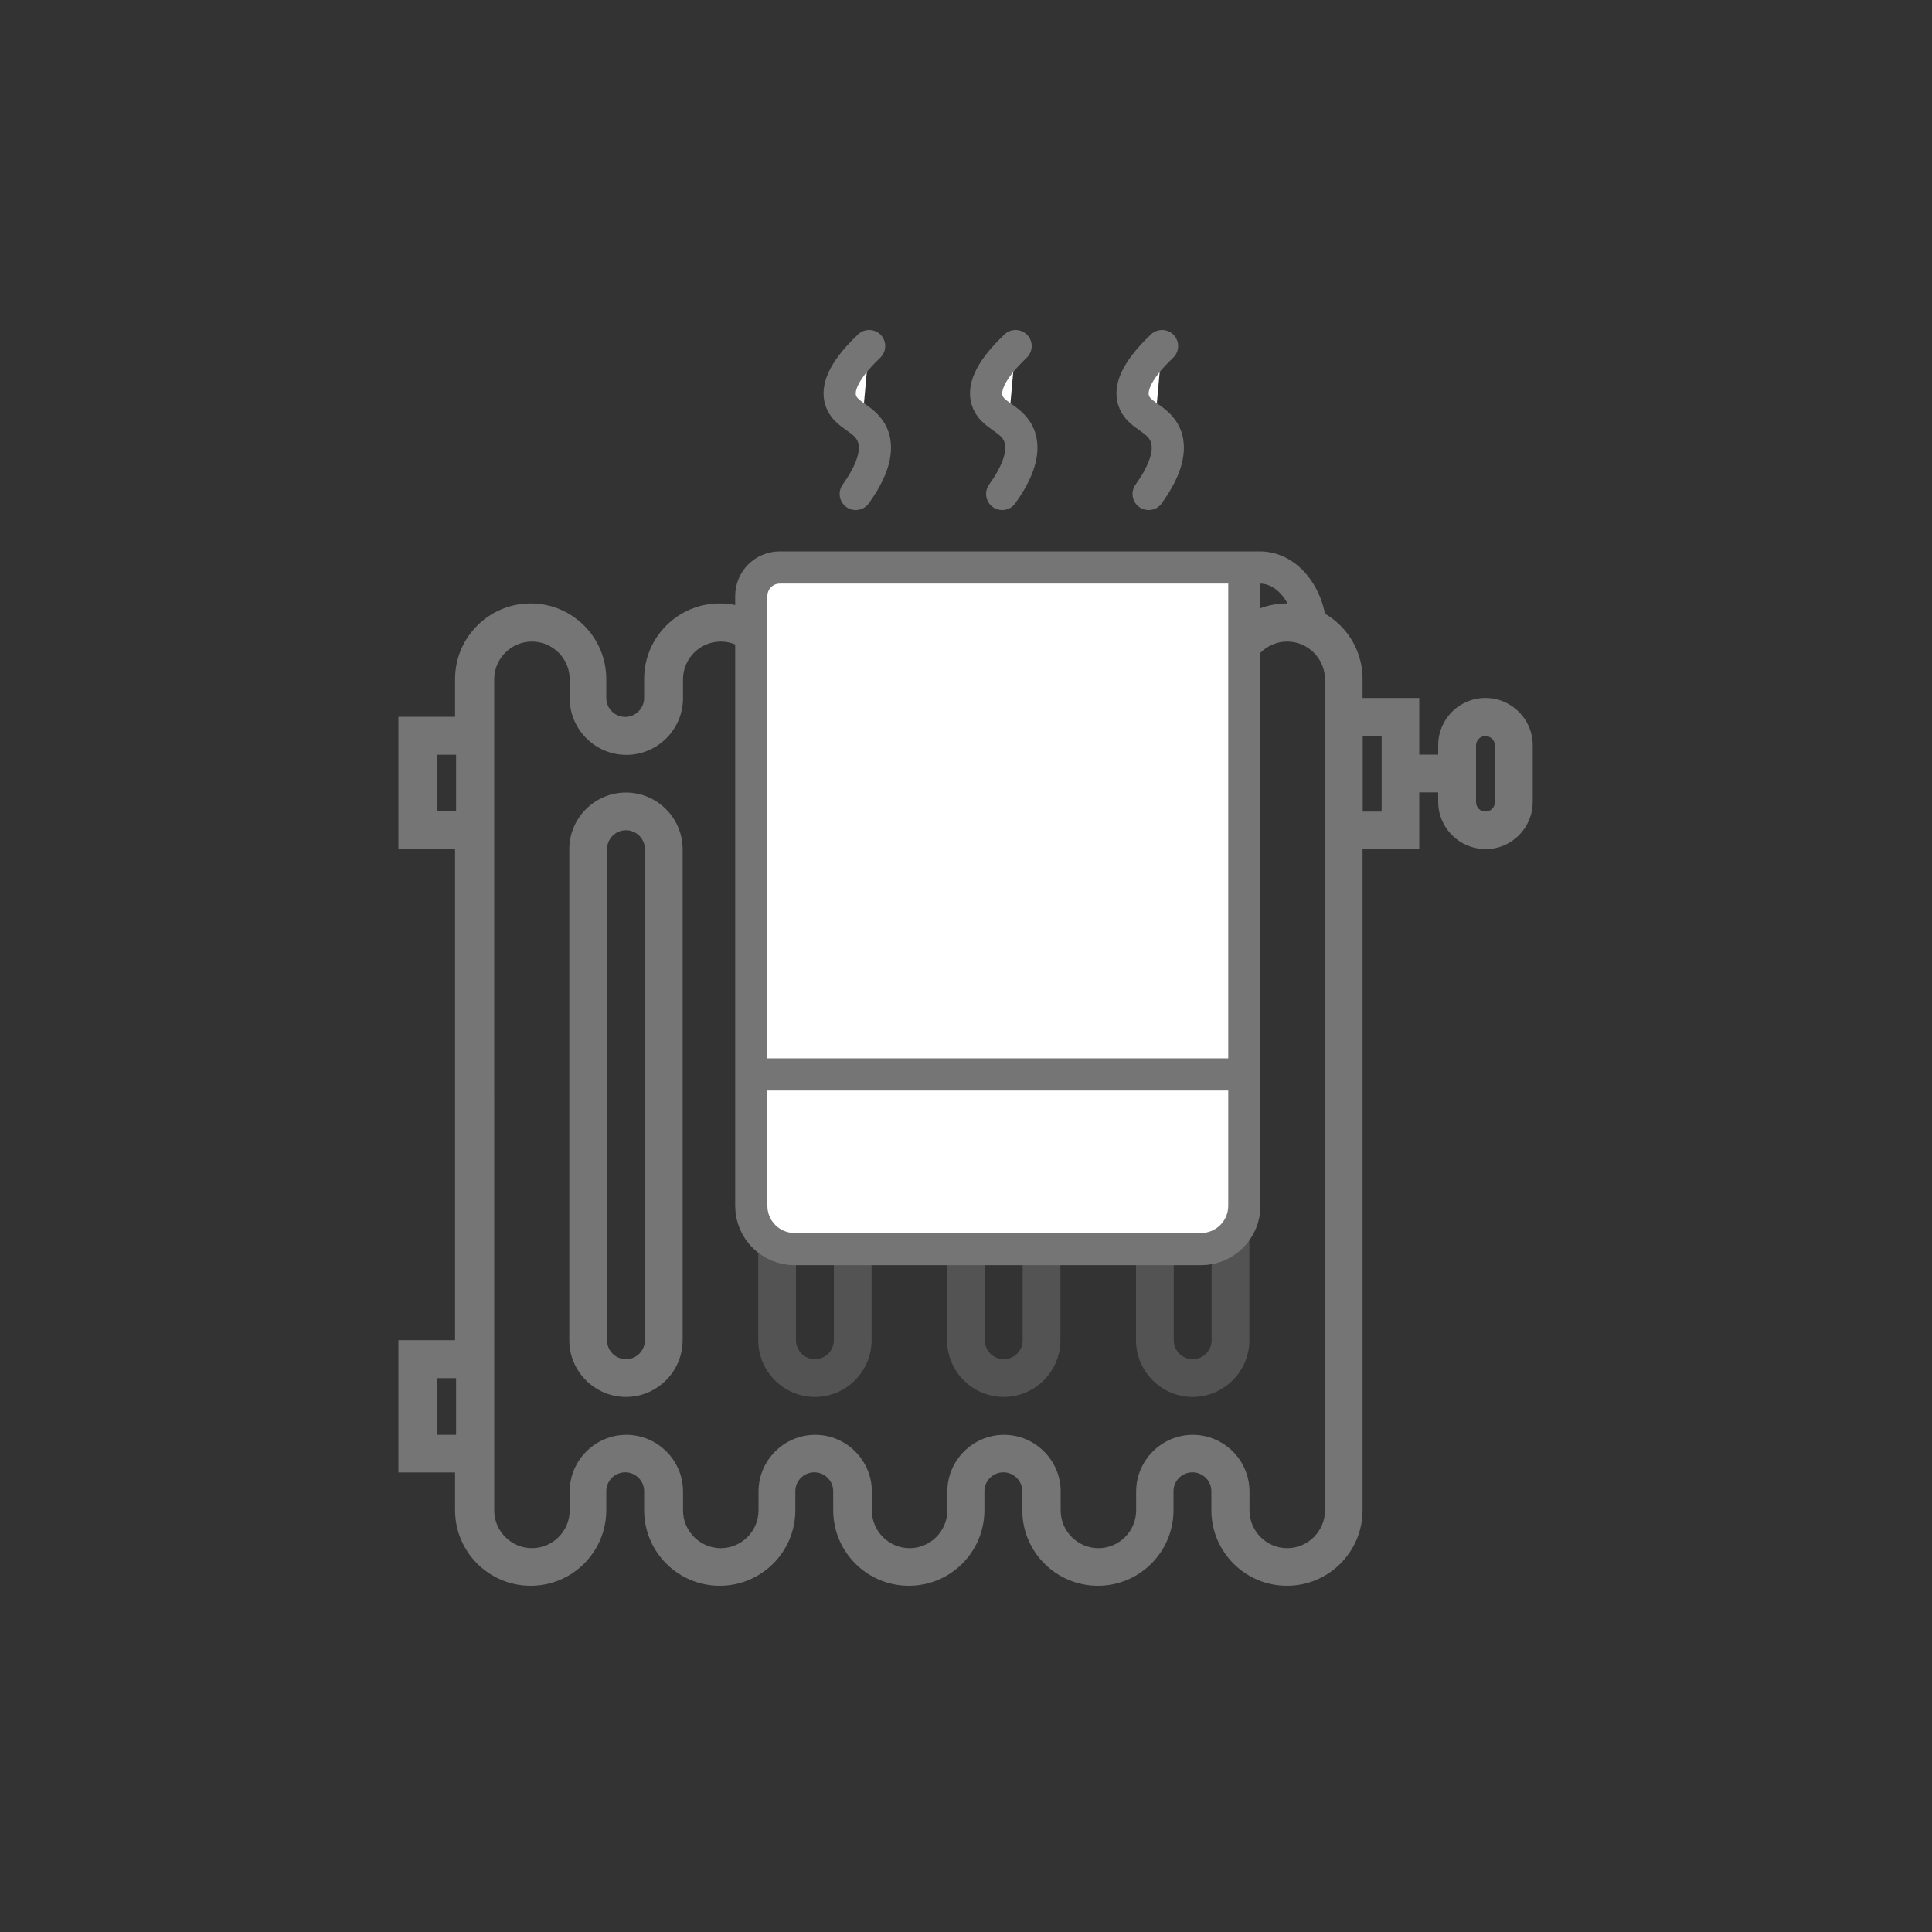
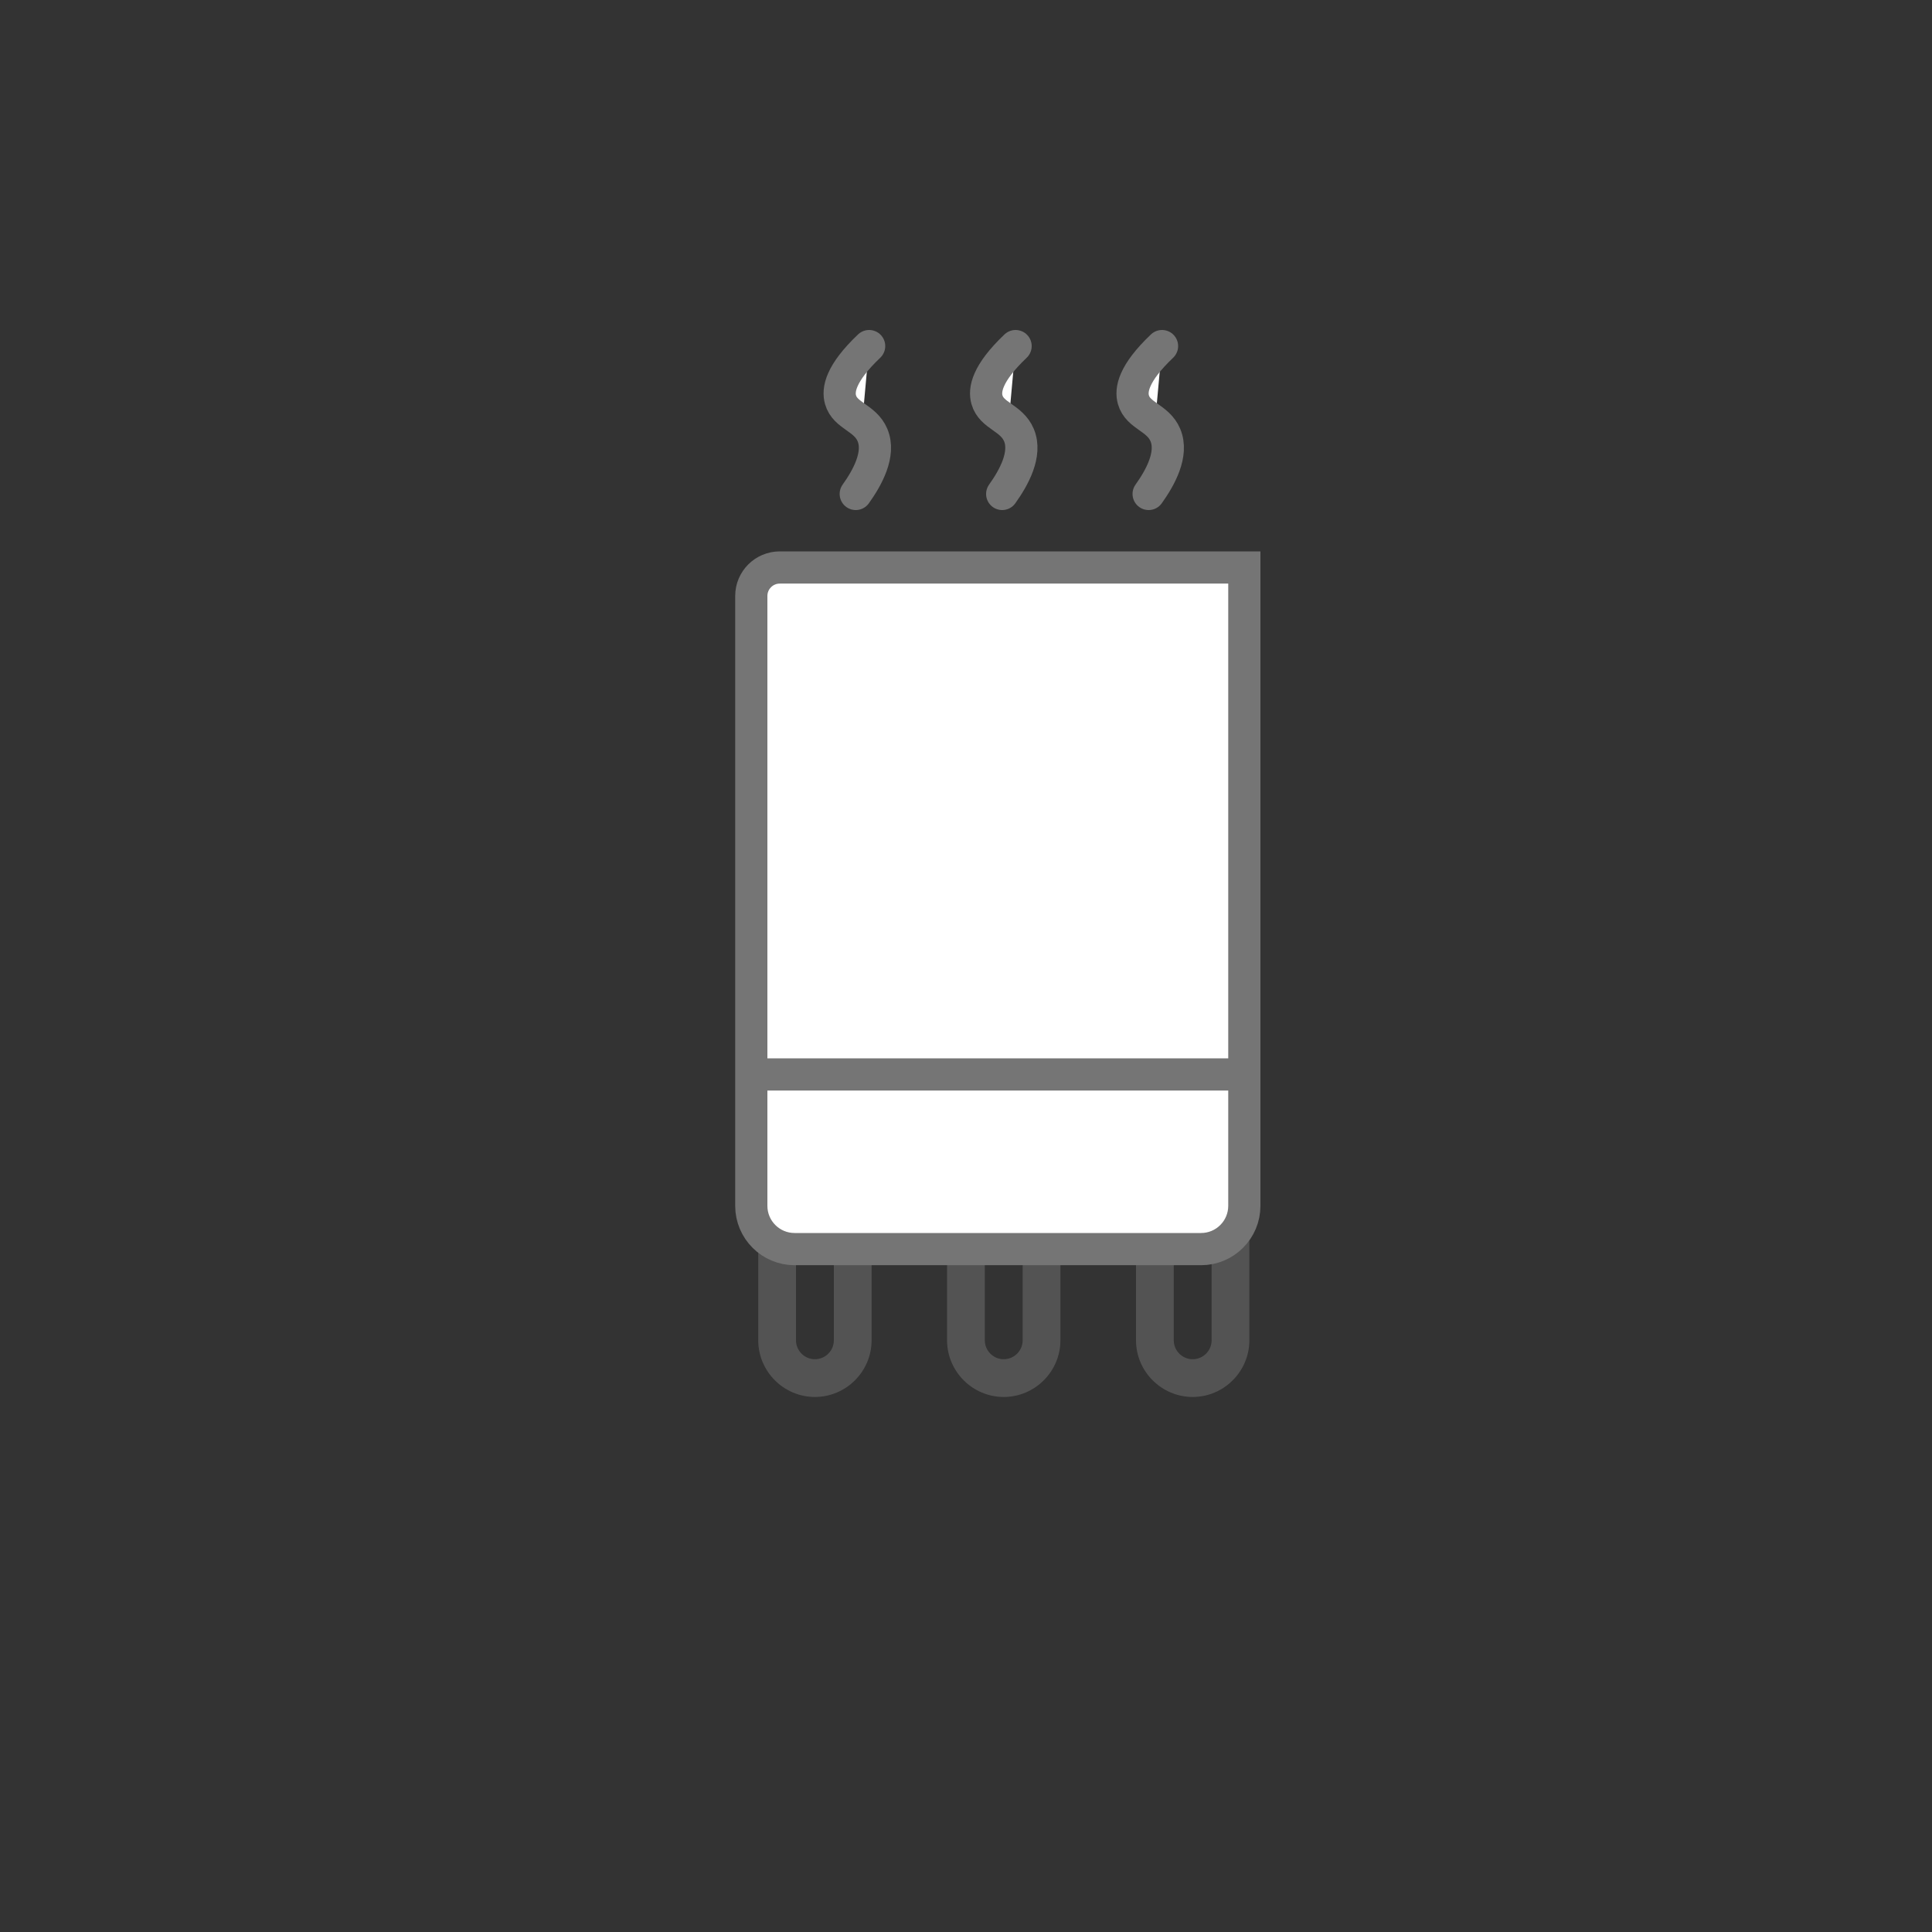
<svg xmlns="http://www.w3.org/2000/svg" id="a" viewBox="0 0 150 150">
  <rect x="0" y="0" width="150" height="150" fill="#333333" stroke="none" />
  <defs>
    <style>.b{stroke-linecap:round;}.b,.c{fill:#fff;}.b,.c,.d{stroke:#757575;stroke-miterlimit:10;stroke-width:2.5px;}.e{opacity:.5;}.e,.f{fill:#757575;}.d{fill:none;}</style>
  </defs>
  <g>
    <path class="e" d="M92.6,61.53c-2.42,0-4.4,1.98-4.4,4.4v38.13c0,2.42,1.98,4.4,4.4,4.4s4.4-1.98,4.4-4.4v-38.13c0-2.42-1.98-4.4-4.4-4.4Zm1.47,42.53c0,.81-.66,1.47-1.47,1.47s-1.47-.66-1.47-1.47v-38.13c0-.81,.66-1.47,1.47-1.47s1.47,.66,1.47,1.47v38.13Z" />
    <path class="e" d="M77.93,61.53c-2.42,0-4.4,1.98-4.4,4.4v38.13c0,2.42,1.98,4.4,4.4,4.4s4.4-1.98,4.4-4.4v-38.13c0-2.42-1.98-4.4-4.4-4.4Zm1.47,42.53c0,.81-.66,1.47-1.47,1.47s-1.47-.66-1.47-1.47v-38.13c0-.81,.66-1.47,1.47-1.47s1.47,.66,1.47,1.47v38.13Z" />
    <path class="e" d="M63.27,61.53c-2.42,0-4.4,1.98-4.4,4.4v38.13c0,2.42,1.98,4.4,4.4,4.4s4.4-1.98,4.4-4.4v-38.13c0-2.42-1.98-4.4-4.4-4.4h0Zm1.47,42.53c0,.81-.66,1.47-1.47,1.47s-1.47-.66-1.47-1.47v-38.13c0-.81,.66-1.47,1.47-1.47s1.47,.66,1.47,1.47v38.13Z" />
-     <path class="f" d="M48.6,61.53c-2.42,0-4.4,1.98-4.4,4.4v38.13c0,2.42,1.98,4.4,4.4,4.4s4.4-1.98,4.4-4.4v-38.13c0-2.42-1.98-4.4-4.4-4.4Zm1.47,42.53c0,.81-.66,1.47-1.47,1.47s-1.47-.66-1.47-1.47v-38.13c0-.81,.66-1.47,1.47-1.47s1.47,.66,1.47,1.47v38.13Z" />
-     <path class="f" d="M115.33,65.93c2.02,0,3.67-1.64,3.67-3.67v-4.4c0-2.02-1.64-3.67-3.67-3.67s-3.67,1.64-3.67,3.67v.73h-1.47v-4.4h-4.4v-1.47c0-3.24-2.63-5.87-5.87-5.87s-5.87,2.63-5.87,5.87v1.47c0,.81-.66,1.47-1.47,1.47s-1.47-.66-1.47-1.47v-1.47c0-3.24-2.62-5.87-5.87-5.87s-5.87,2.63-5.87,5.87v1.47c0,.81-.66,1.47-1.47,1.47s-1.47-.66-1.47-1.47v-1.47c0-3.24-2.62-5.87-5.87-5.87s-5.87,2.63-5.87,5.87v1.47c0,.81-.66,1.47-1.47,1.47s-1.47-.66-1.47-1.47v-1.47c0-3.24-2.62-5.87-5.87-5.87s-5.87,2.63-5.87,5.87v1.47c0,.81-.66,1.47-1.47,1.47s-1.47-.66-1.47-1.47v-1.47c0-3.24-2.63-5.87-5.87-5.87s-5.87,2.63-5.87,5.87v2.93h-4.4v10.27h4.4v38.13h-4.4v10.27h4.4v2.93c0,3.24,2.63,5.87,5.87,5.87s5.87-2.63,5.87-5.87v-1.47c0-.81,.66-1.47,1.47-1.47s1.47,.66,1.47,1.47v1.47c0,3.24,2.63,5.87,5.87,5.87s5.87-2.63,5.87-5.87v-1.47c0-.81,.66-1.47,1.47-1.47s1.47,.66,1.47,1.47v1.47c0,3.24,2.63,5.87,5.87,5.87s5.87-2.63,5.87-5.87v-1.47c0-.81,.66-1.47,1.47-1.47s1.47,.66,1.47,1.47v1.47c0,3.24,2.63,5.87,5.87,5.87s5.87-2.63,5.87-5.87v-1.47c0-.81,.66-1.47,1.47-1.47s1.47,.66,1.47,1.47v1.47c0,3.24,2.63,5.87,5.87,5.87s5.87-2.63,5.87-5.87v-51.33h4.4v-4.4h1.47v.73c0,2.02,1.64,3.67,3.67,3.67h0Zm-81.39-2.93v-4.4h1.47v4.4h-1.47Zm0,48.4v-4.4h1.47v4.4h-1.47Zm68.93-7.33v13.2c0,1.61-1.32,2.93-2.93,2.93s-2.93-1.32-2.93-2.93v-1.47c0-2.42-1.98-4.4-4.4-4.4s-4.4,1.98-4.4,4.4v1.47c0,1.61-1.32,2.93-2.93,2.93s-2.93-1.32-2.93-2.93v-1.47c0-2.42-1.98-4.4-4.4-4.4s-4.4,1.98-4.4,4.4v1.47c0,1.61-1.32,2.93-2.93,2.93s-2.93-1.32-2.93-2.93v-1.47c0-2.42-1.98-4.4-4.4-4.4s-4.4,1.98-4.4,4.4v1.47c0,1.61-1.32,2.93-2.93,2.93s-2.93-1.32-2.93-2.93v-1.47c0-2.42-1.98-4.4-4.4-4.4s-4.4,1.98-4.4,4.4v1.47c0,1.61-1.32,2.93-2.93,2.93s-2.93-1.32-2.93-2.93V52.74c0-1.61,1.32-2.93,2.93-2.93s2.93,1.32,2.93,2.93v1.47c0,2.42,1.98,4.4,4.4,4.4s4.4-1.98,4.4-4.4v-1.47c0-1.61,1.32-2.93,2.93-2.93s2.93,1.32,2.93,2.93v1.47c0,2.42,1.98,4.4,4.4,4.4s4.4-1.98,4.4-4.4v-1.47c0-1.61,1.32-2.93,2.93-2.93s2.93,1.32,2.93,2.93v1.47c0,2.42,1.98,4.4,4.4,4.4s4.4-1.98,4.4-4.4v-1.47c0-1.61,1.32-2.93,2.93-2.93s2.93,1.32,2.93,2.93v1.47c0,2.42,1.98,4.4,4.4,4.4s4.4-1.98,4.4-4.4v-1.47c0-1.61,1.32-2.93,2.93-2.93s2.93,1.32,2.93,2.93v51.33Zm4.4-41.06h-1.47v-5.87h1.47v5.87Zm7.33-5.13c0-.41,.32-.73,.73-.73s.73,.32,.73,.73v4.4c0,.41-.32,.73-.73,.73s-.73-.32-.73-.73v-4.4Z" />
  </g>
  <path class="c" d="M60.55,44.06h36.06v49.56c0,1.85-1.5,3.36-3.36,3.36h-31.56c-1.85,0-3.36-1.5-3.36-3.36V46.27c0-1.22,.99-2.21,2.21-2.21Z" />
  <line class="d" x1="57.34" y1="83.42" x2="95.62" y2="83.42" />
-   <path class="d" d="M101.78,49.22c0-2.85-1.77-5.16-3.96-5.16" />
  <path class="b" d="M66.44,38.35c.9-1.26,1.92-3.09,1.3-4.57-.57-1.36-2.12-1.48-2.48-2.74-.22-.76-.02-2.04,2.22-4.17" />
  <path class="b" d="M77.81,38.35c.9-1.26,1.92-3.09,1.3-4.57-.57-1.36-2.12-1.48-2.48-2.74-.22-.76-.02-2.04,2.22-4.17" />
  <path class="b" d="M89.18,38.35c.9-1.26,1.92-3.09,1.3-4.57-.57-1.36-2.12-1.48-2.48-2.74-.22-.76-.02-2.04,2.22-4.17" />
</svg>